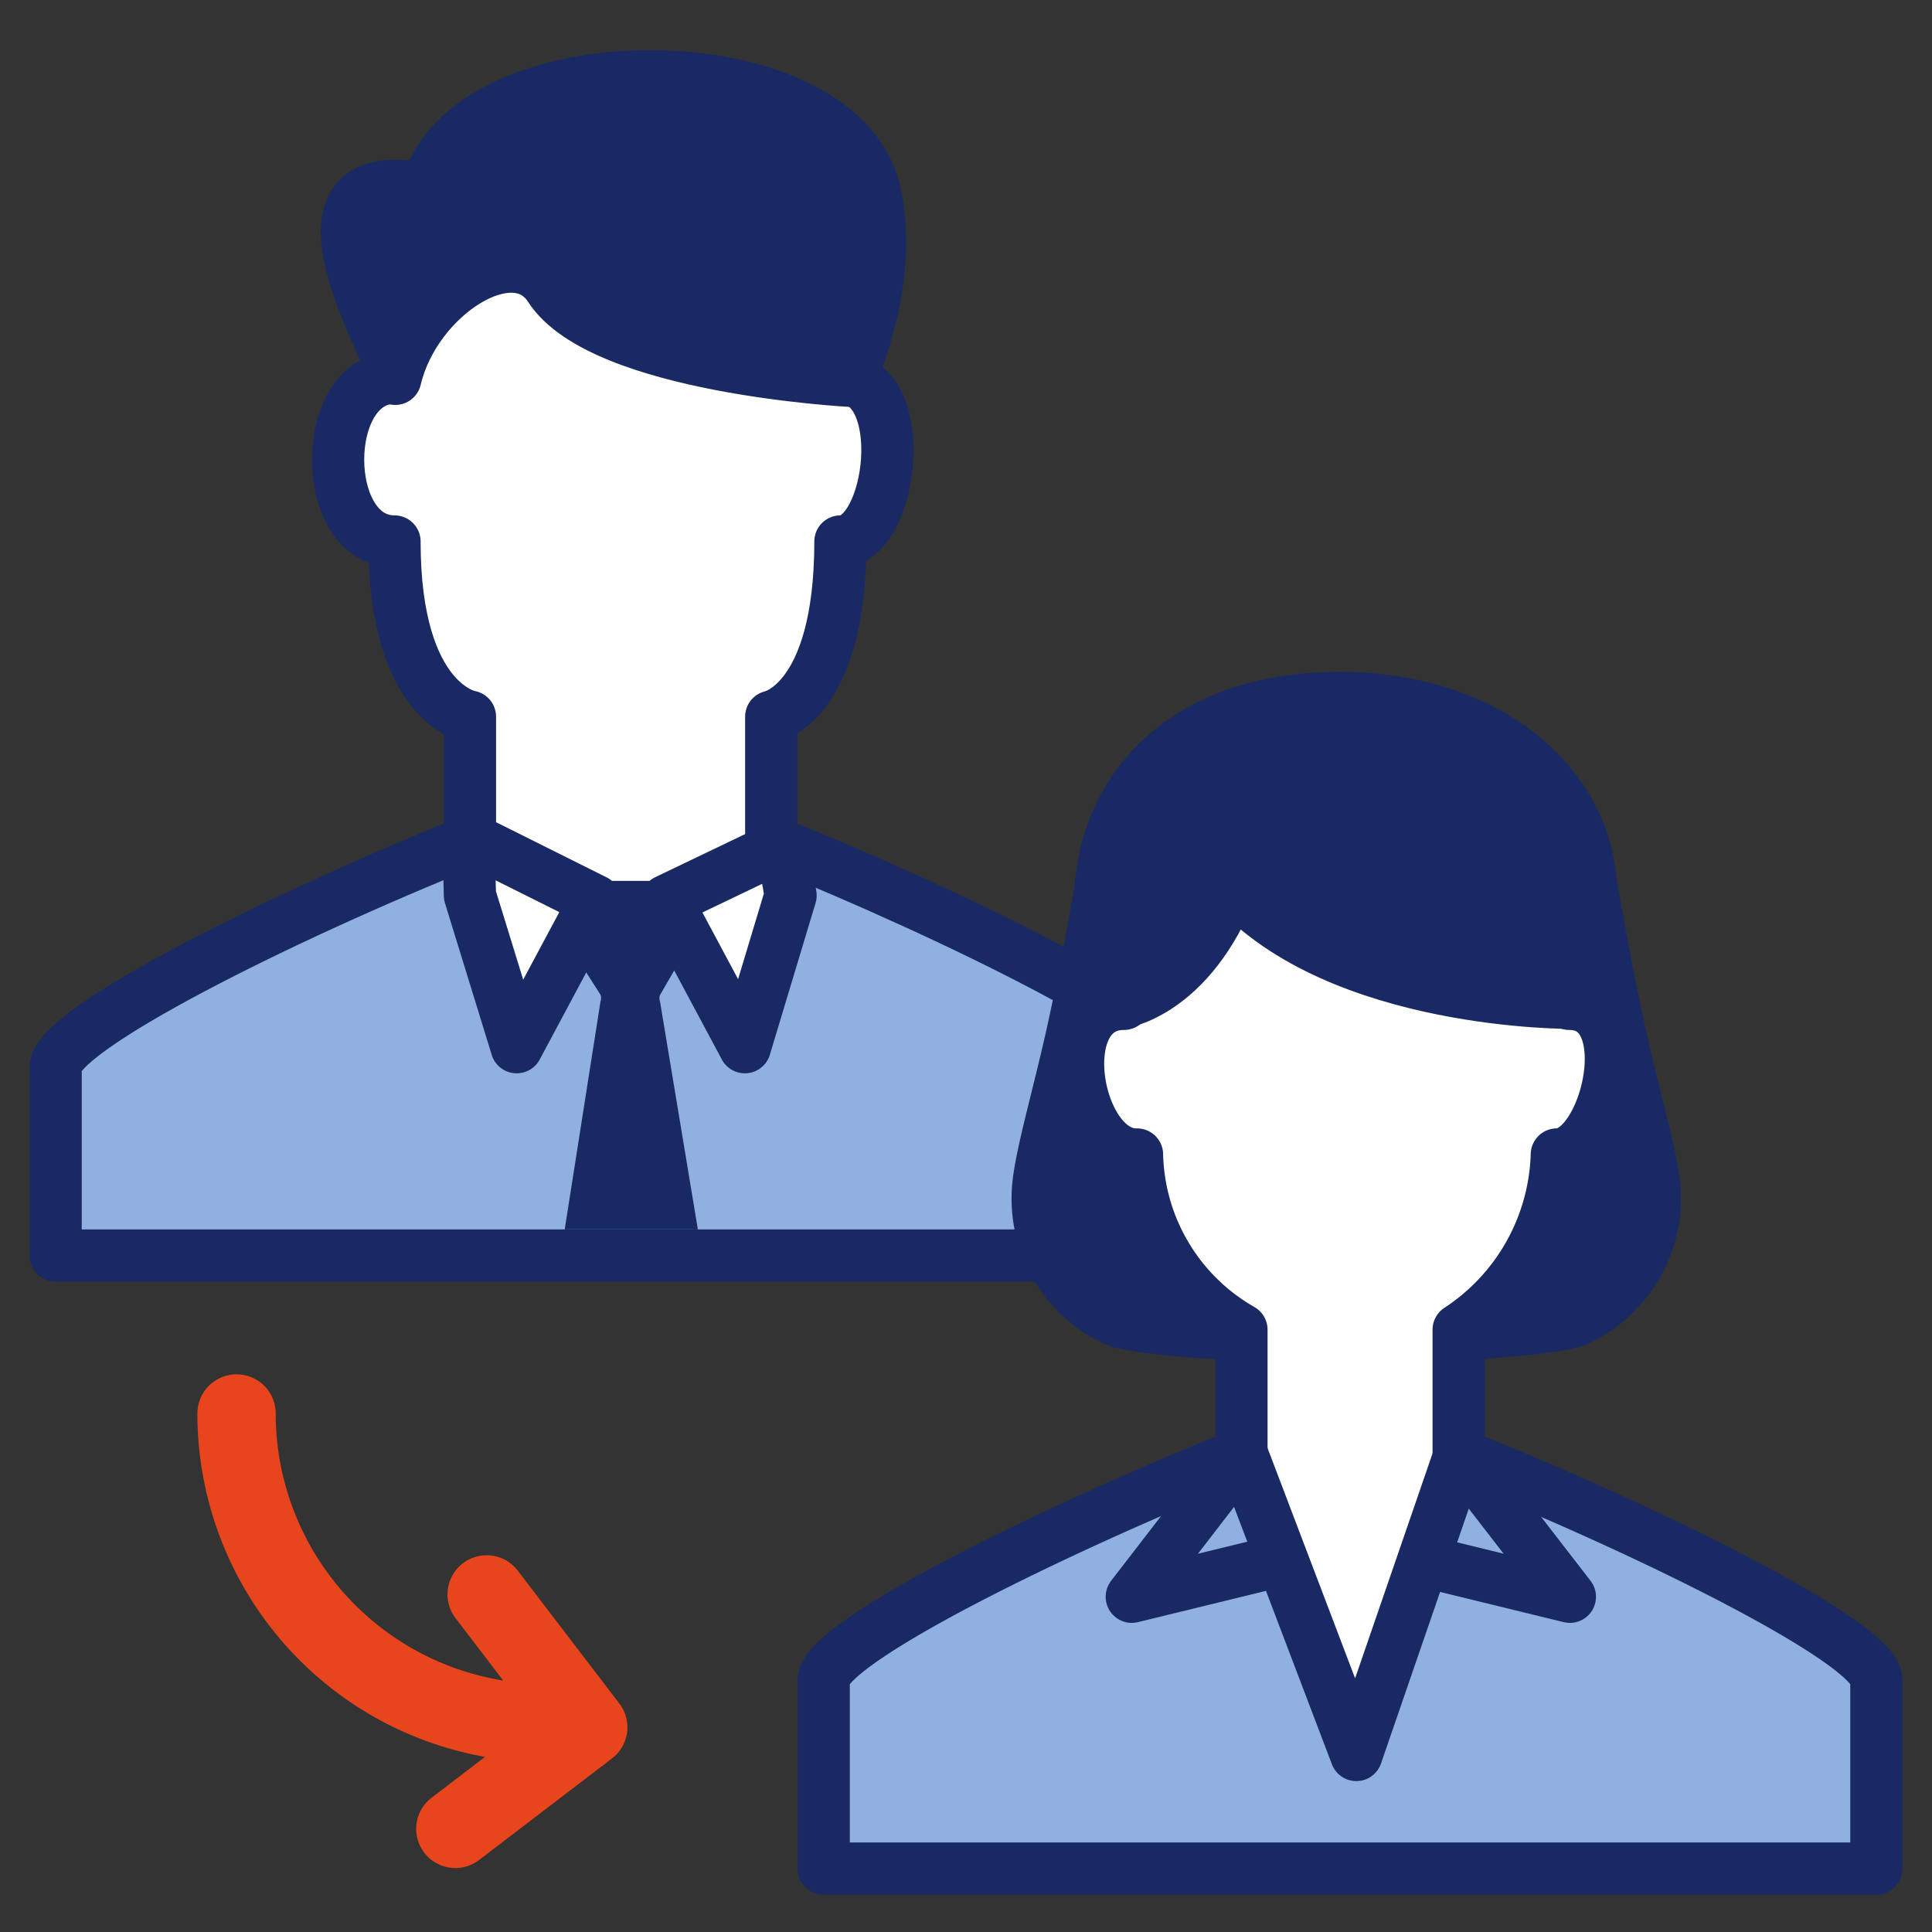
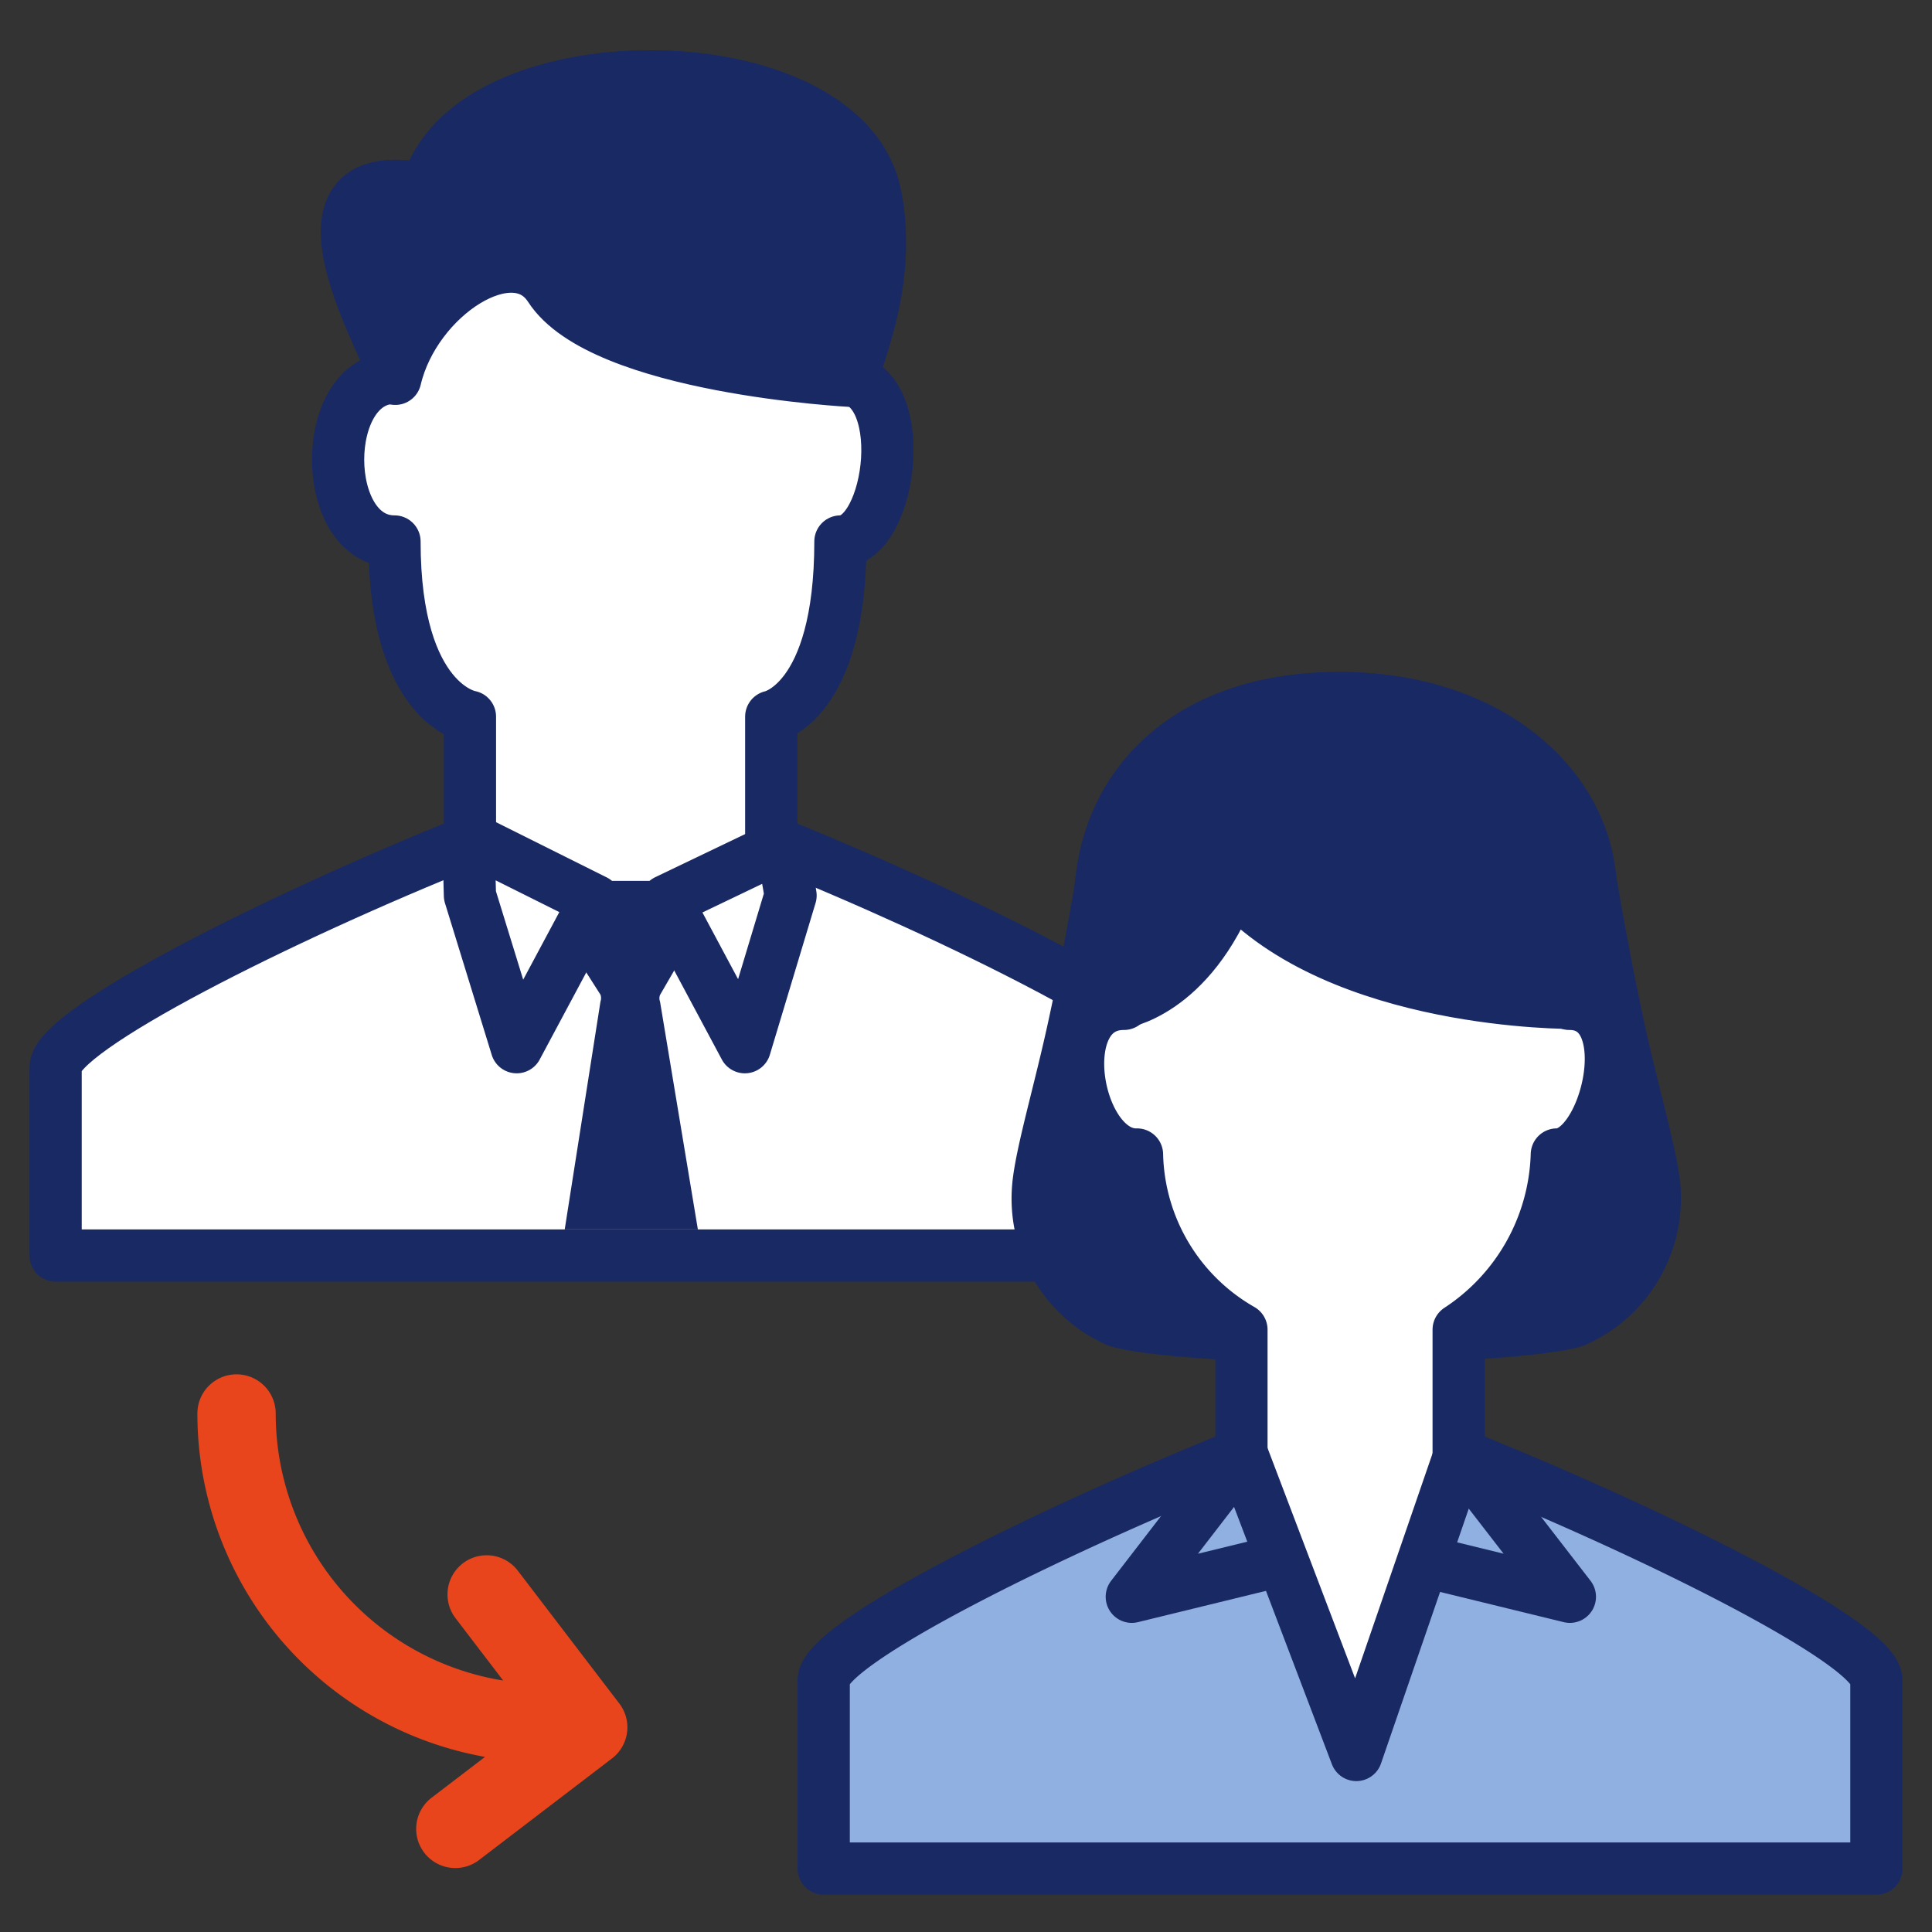
<svg xmlns="http://www.w3.org/2000/svg" width="74" height="74">
  <rect width="100%" height="100%" fill="#333333" stroke="none" />
  <defs>
    <style>.cls-4{fill:none}.cls-2{fill:#fff}.cls-3{fill:#8fb0e0}.cls-4,.cls-5{stroke:#192963;stroke-width:2px;stroke-linejoin:round}.cls-5,.cls-6{fill:#192963}</style>
  </defs>
  <g id="レイヤー_2" data-name="レイヤー 2">
    <g id="レイヤー_7" data-name="レイヤー 7">
      <path id="blank" fill="none" d="M0 0h74v74H0z" />
      <path class="cls-2" d="M23.07 48.09h22.34v-7.21c0-1.44-8.66-5.77-15.87-8.66v-4.77s2.65-.5 2.65-6.71c2 0 2.77-6.27 0-6.27 0-.61 2.15-3.77 1.29-7.21-1.48-5.78-15.68-5.78-17.13 0-6.07-1.25-1.24 6.38-1.24 7.21-2.88 0-2.88 6.27 0 6.27 0 6.26 2.89 6.71 2.89 6.71v4.77c-7.22 2.89-15.87 7.22-15.87 8.66v7.21z" />
-       <path class="cls-3" d="M18 32.22c-7.22 2.89-15.87 7.22-15.87 8.66v7.21h43.28v-7.21c0-1.44-8.66-5.77-15.87-8.66l.89 1.21-1.75 6.25-2.5-4.88-3.5-.25-3 5.25-1.75-5.87z" />
      <path class="cls-4" d="M23.07 48.09h22.34v-7.21c0-1.44-8.66-5.77-15.87-8.66v-4.77s2.65-.5 2.65-6.71c2 0 2.77-6.27 0-6.27 0-.61 2.15-3.77 1.29-7.21-1.48-5.78-15.68-5.78-17.13 0-6.07-1.25-1.24 6.38-1.24 7.21-2.88 0-2.88 6.27 0 6.27 0 6.26 2.89 6.71 2.89 6.71v4.77c-7.22 2.89-15.87 7.22-15.87 8.66v7.21z" />
      <path class="cls-5" d="M15.14 14.51c0-.83-4.86-8.5 1.21-7.25 1.45-5.78 15.65-5.78 17.11 0 .86 3.44-.82 6.73-.82 7.33 0 0-9.59-.49-11.58-3.58-1.38-2.12-5.17.31-5.92 3.5z" />
      <path class="cls-6" d="M21.63 47.09L23 38.36a.4.4 0 000-.26l-1.39-2.18a.38.38 0 010-.42l1.17-1.62a.35.35 0 01.28-.14h2.21a.32.32 0 01.29.17l1 1.61a.37.37 0 010 .38l-1.28 2.21a.35.35 0 000 .25l1.45 8.73z" />
      <path class="cls-4" d="M18 32.11l4.79 2.39-3 5.61L18 34.3s-.07-2.25 0-2.19zm11.89.3l-4.36 2.09 3 5.61 1.75-5.81a16.92 16.92 0 00-.39-1.89z" />
      <path class="cls-6" d="M61.76 32.67s.45 2.91 1.18 6.32c.55 2.57 1.29 5 1.42 6.37a6.15 6.15 0 01-3.67 6.17c-1.79.63-9.58.75-9.58.75l2-20.75z" />
      <path class="cls-6" d="M41.36 32.67s-.44 2.91-1.18 6.32c-.55 2.57-1.29 5-1.41 6.37a6.13 6.13 0 003.66 6.17c1.79.63 9.59.75 9.59.75L50 31.53z" />
      <path class="cls-2" d="M51 71.57h20.87v-7.21c0-1.44-8.76-5.77-16-8.66v-4.77a8.31 8.31 0 003.76-6.71c1.92 0 3.27-5.77.48-5.77 0-.61 1.25-2.21.69-5.36-.59-3.3-4-6.35-9.52-6.35s-8.38 3-9 6.35c-.59 3.15.77 4.53.77 5.36-2.89 0-1.85 5.83.5 5.77a7.93 7.93 0 004 6.71v4.77c-7.21 2.89-16 7.22-16 8.66v7.21z" />
      <path class="cls-3" d="M47.56 55.7c-7.21 2.89-16 7.22-16 8.66v7.21h40.31v-7.21c0-1.44-8.76-5.77-16-8.66l-3.73 11.58z" />
      <path class="cls-4" d="M51 71.57h20.87v-7.21c0-1.44-8.76-5.77-16-8.66v-4.77a8.31 8.31 0 003.76-6.71c1.92 0 3.27-5.77.48-5.77 0-.61 1.25-2.21.69-5.36-.59-3.3-4-6.35-9.52-6.35s-8.38 3-9 6.35c-.59 3.15.77 4.53.77 5.36-2.89 0-1.85 5.83.5 5.77a7.93 7.93 0 004 6.71v4.77c-7.21 2.89-16 7.22-16 8.66v7.21z" />
      <path class="cls-5" d="M60.22 38.41c0-.61 1.17-2.17.61-5.32-.59-3.3-4-6.35-9.52-6.35s-8.45 3-9 6.35c-.52 3.18 1.38 4.86.58 5.32 0 0 2.69-.32 4.31-4.5 4.11 4.58 13.02 4.5 13.02 4.5z" />
      <path class="cls-4" d="M47.57 55.7l4.38 11.52 3.96-11.5m-8.35-.02l-4.21 5.46 5.73-1.4" />
      <path class="cls-4" d="M55.91 55.7l4.22 5.46-5.73-1.4" />
      <path d="M20.93 66A11.86 11.86 0 019.06 54.14m8.38 15.91l5.09-3.89-3.89-5.09" stroke="#e8451c" stroke-linecap="round" stroke-width="3" stroke-linejoin="round" fill="none" />
    </g>
  </g>
</svg>